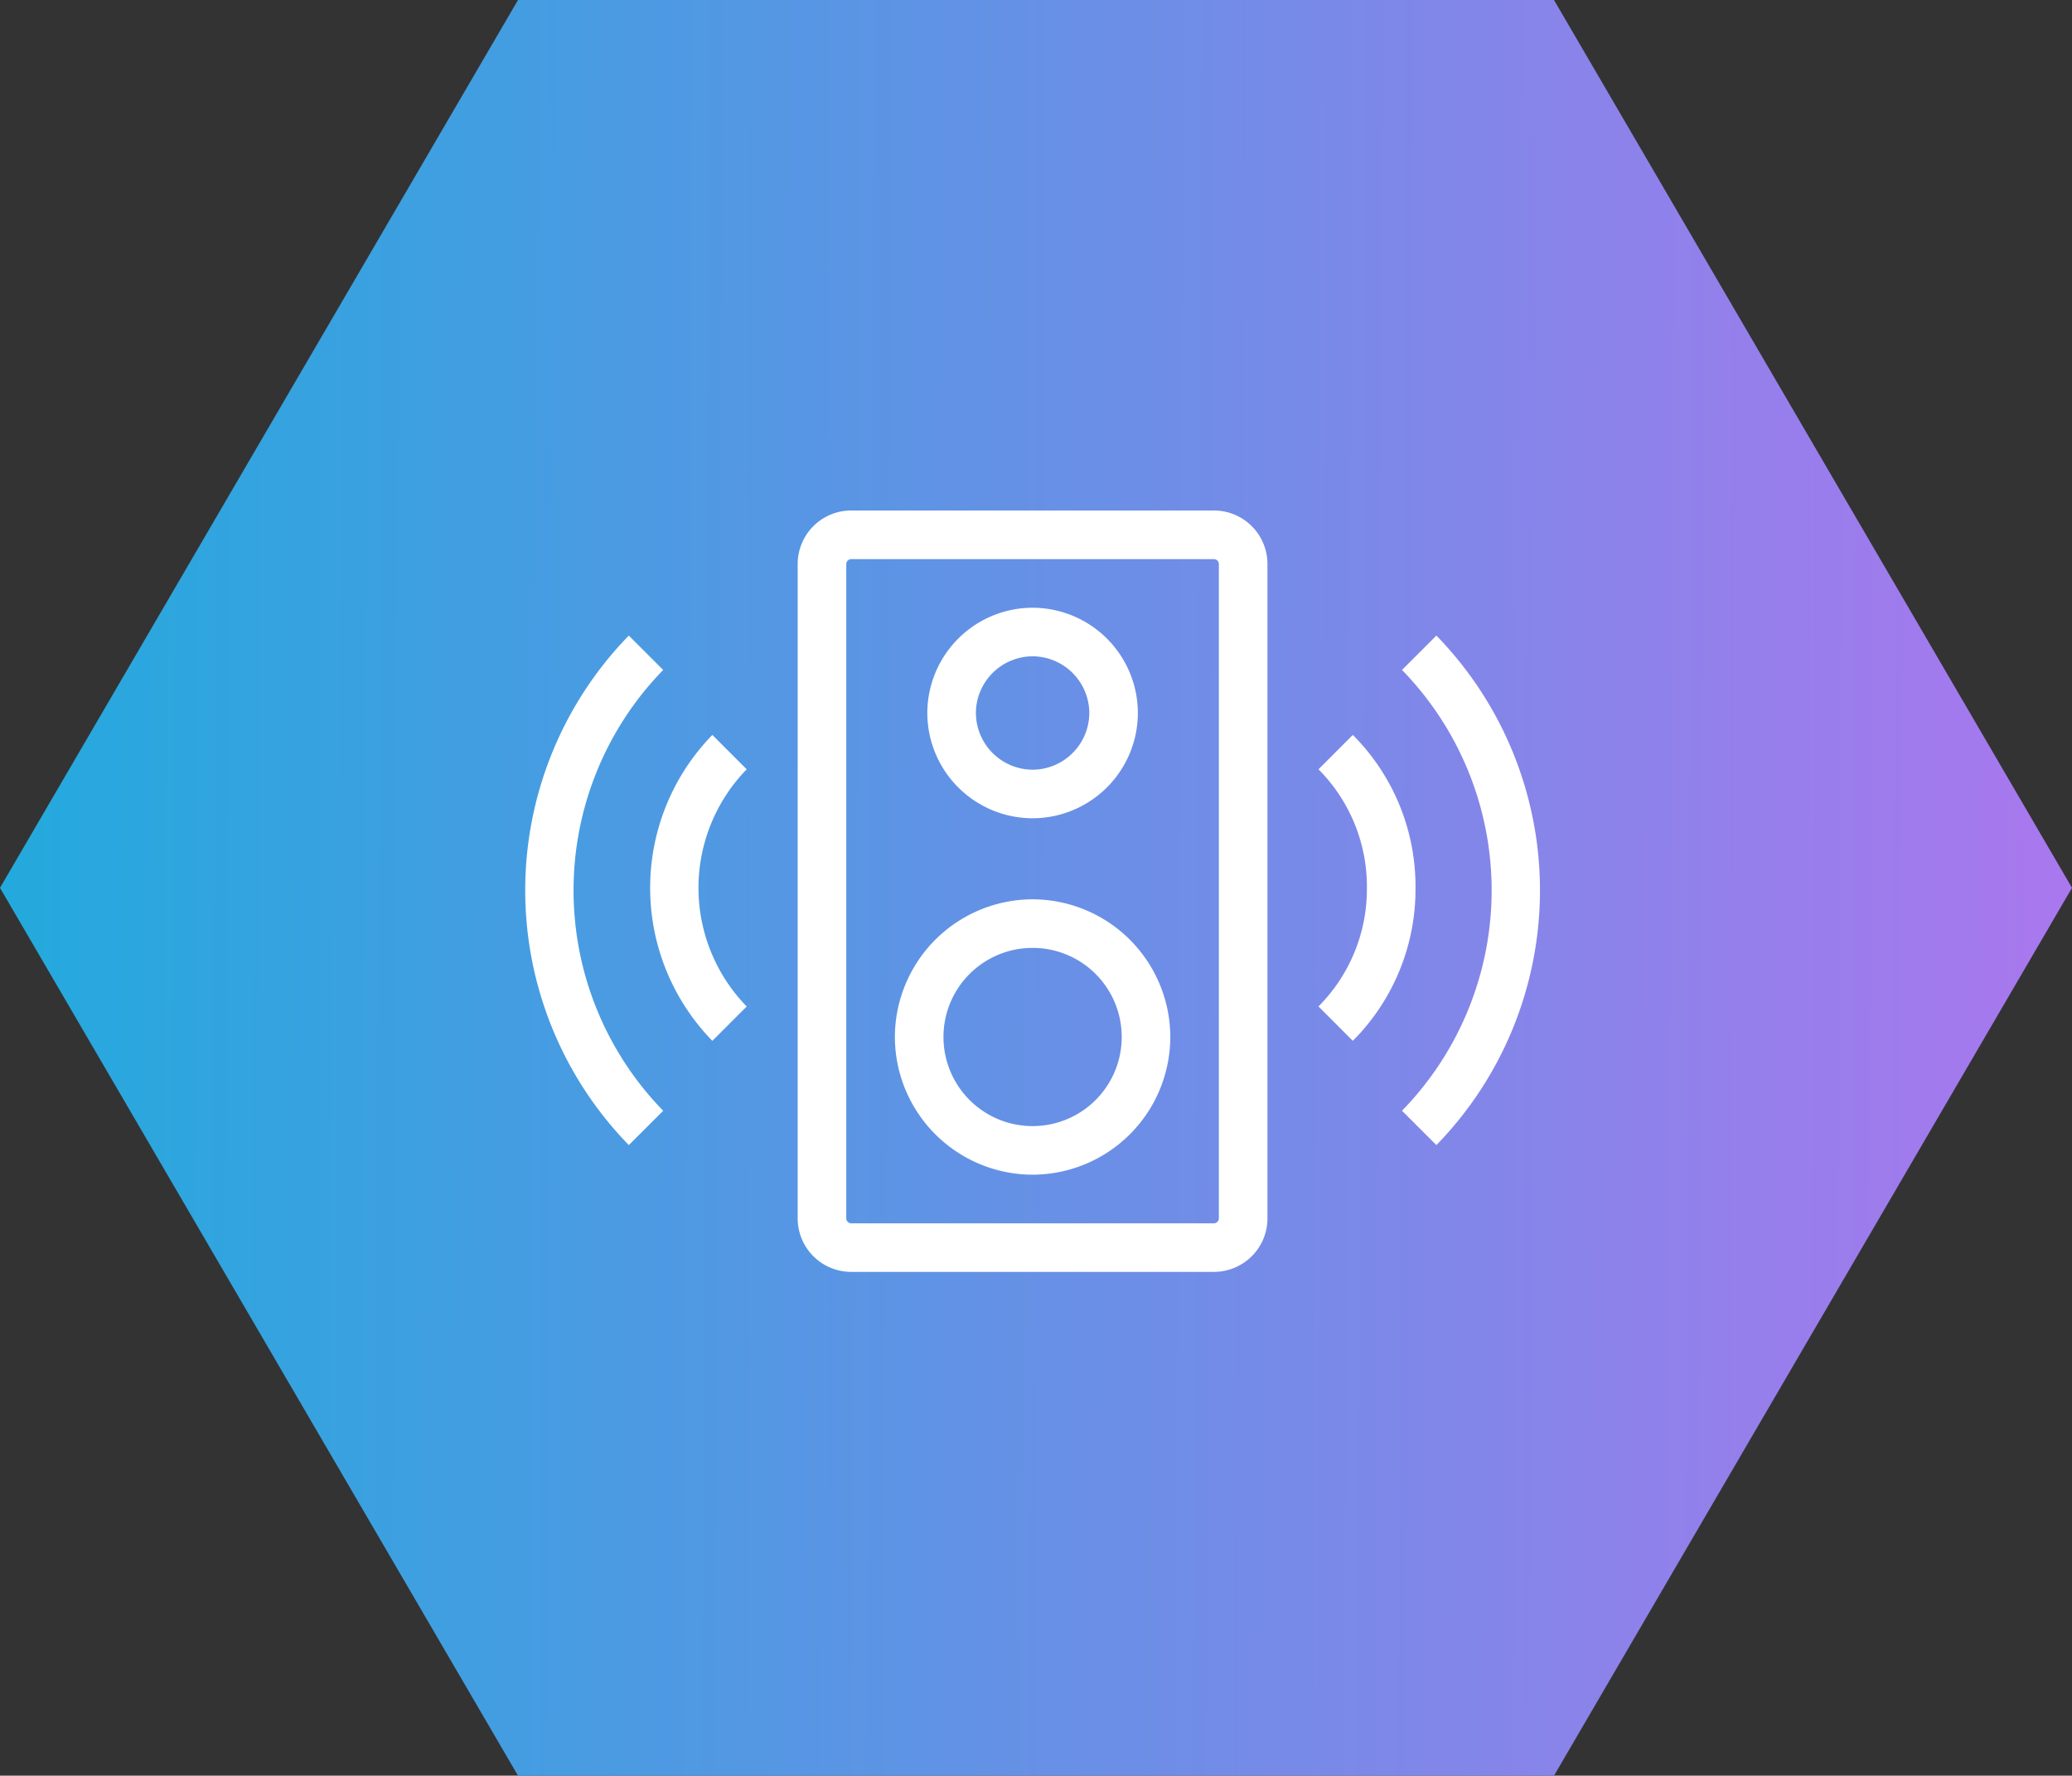
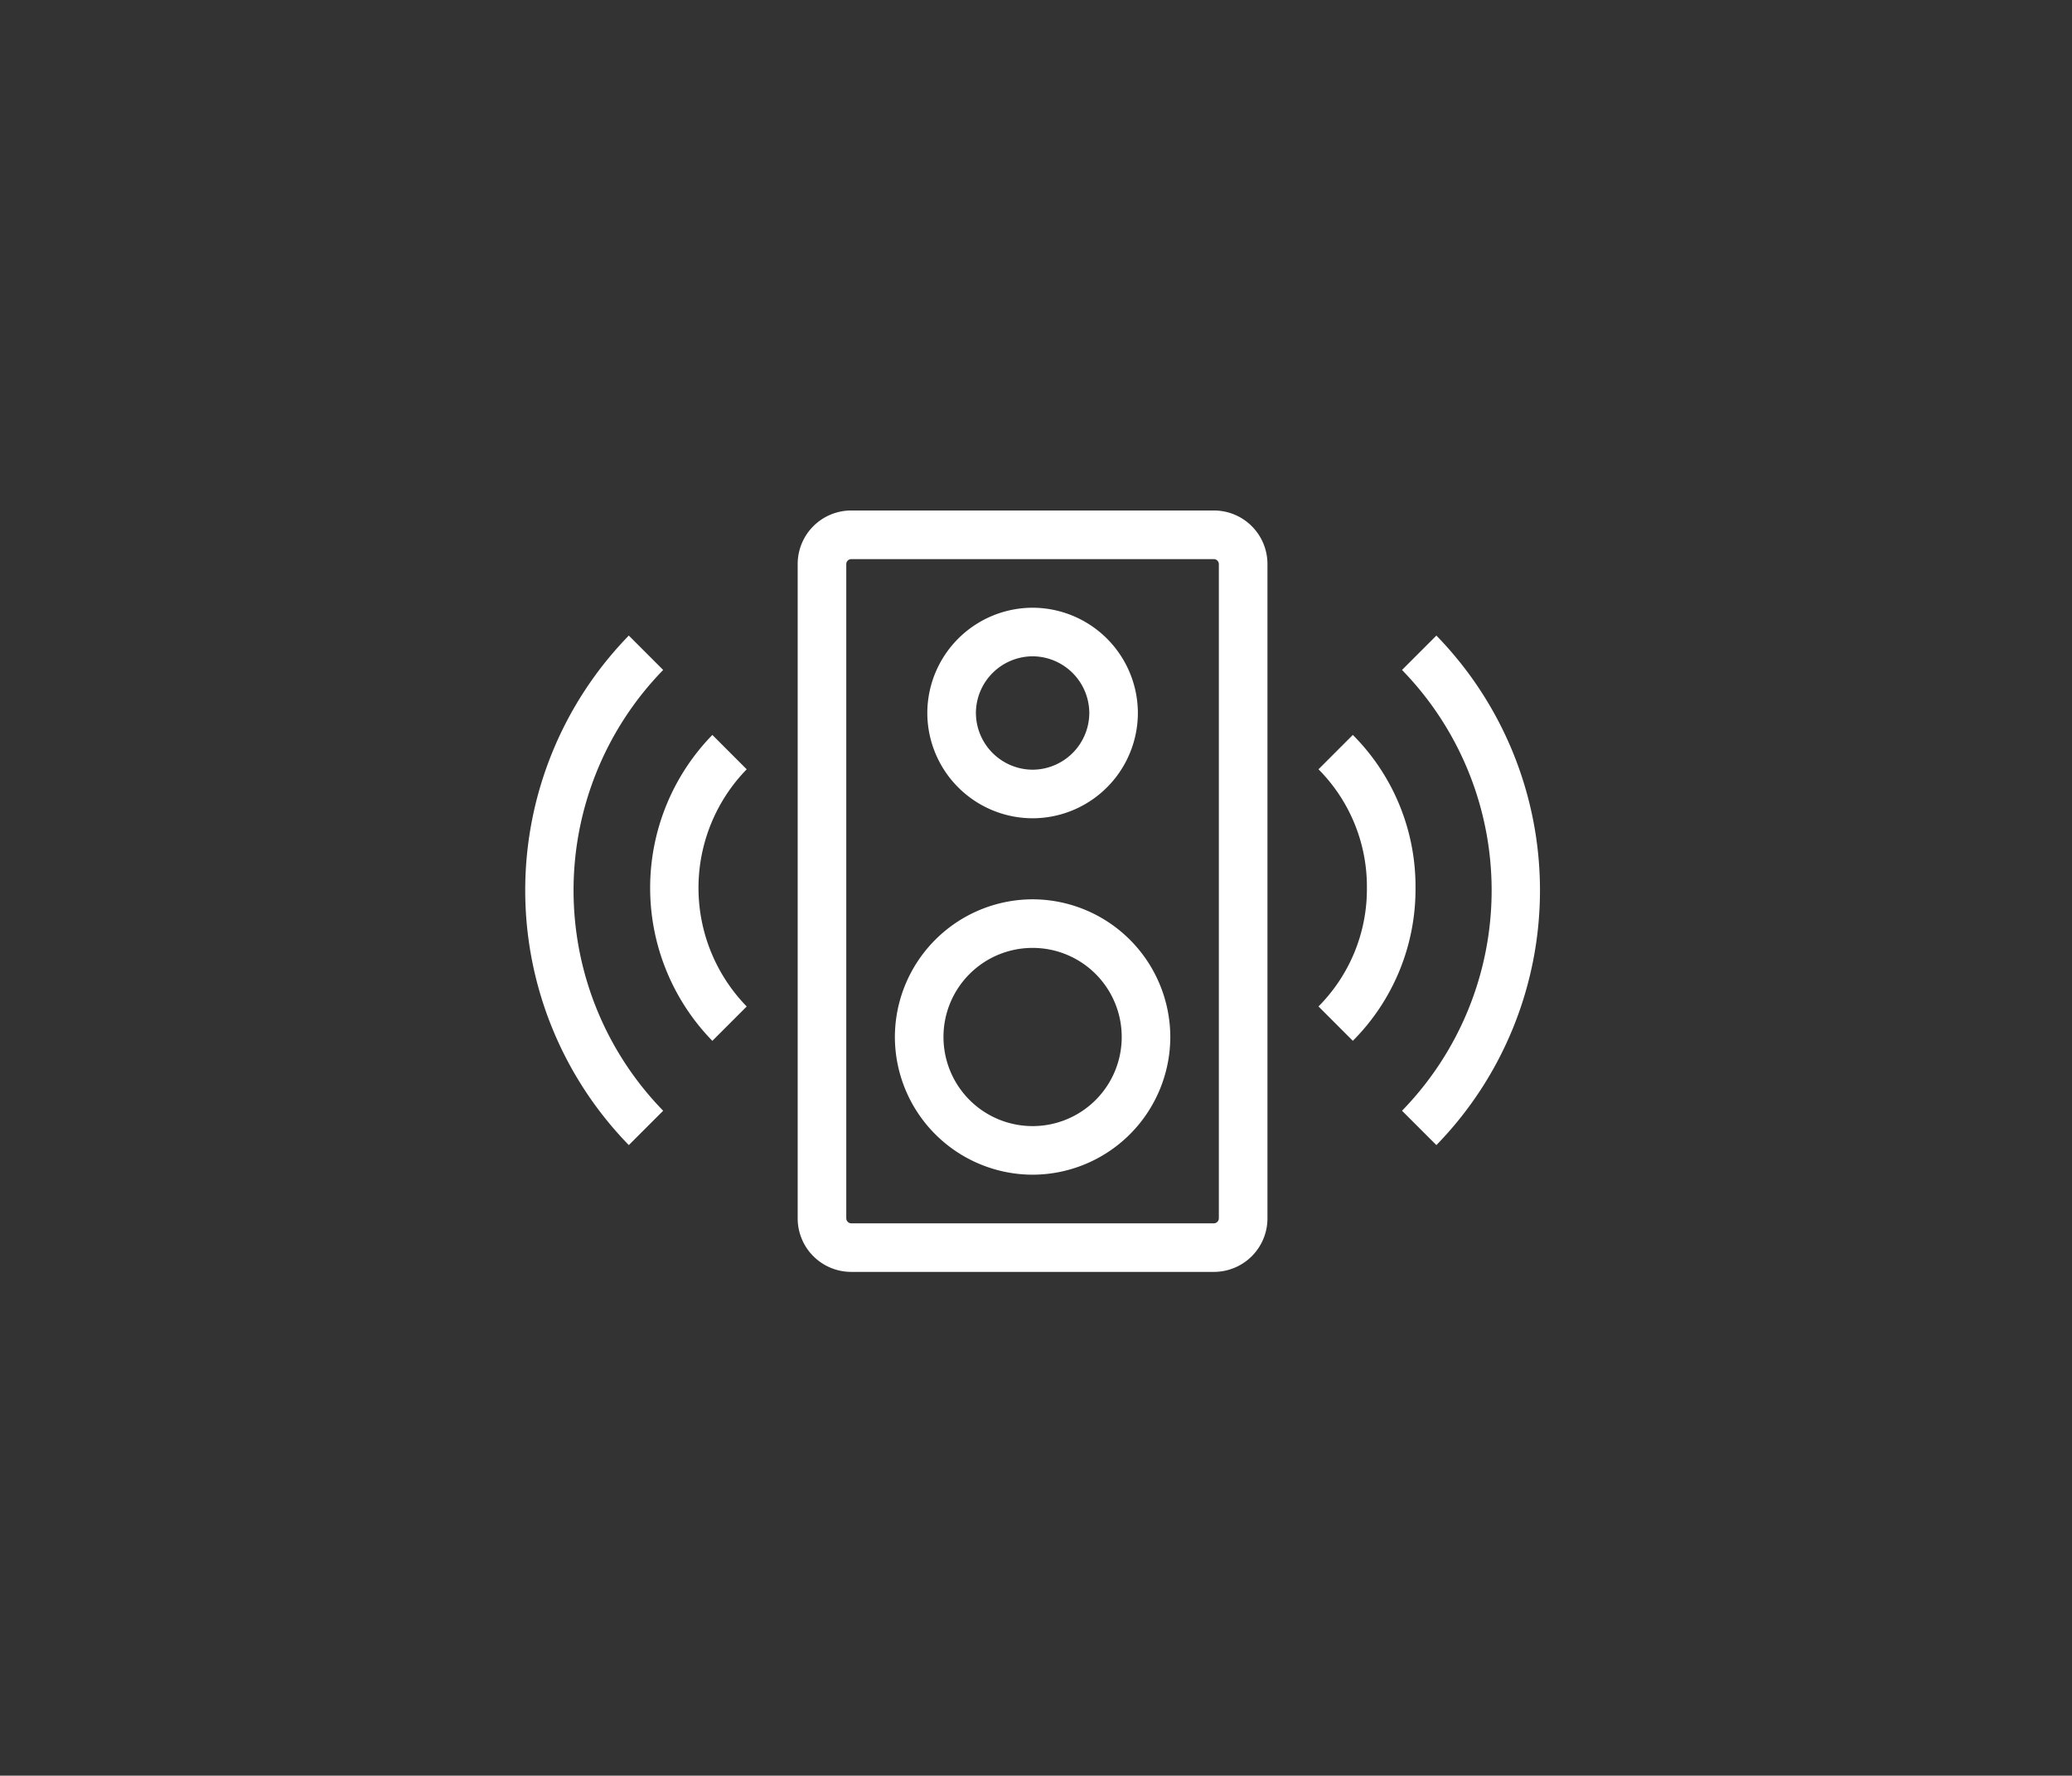
<svg xmlns="http://www.w3.org/2000/svg" width="163.351" height="140">
  <rect width="100%" height="100%" fill="#333333" stroke="none" />
  <defs>
    <linearGradient id="a" y1=".205" x2="1" y2=".209" gradientUnits="objectBoundingBox">
      <stop offset="0" stop-color="#2ad" />
      <stop offset="1" stop-color="#a7e" />
    </linearGradient>
  </defs>
  <g data-name="Group 327">
-     <path d="M43.338 149.29L2.5 79.29l40.838-70h81.675l40.838 70-40.838 70z" transform="translate(-2.5 -9.29)" fill="url(#a)" />
    <path d="M67.101 100.279a4.22 4.22 0 01-4.214-4.216v-51.6a4.219 4.219 0 014.214-4.214h28.606a4.22 4.22 0 014.216 4.214v51.6a4.22 4.22 0 01-4.216 4.216zm-.383-55.813v51.6a.4.4 0 00.383.385h28.606a.4.4 0 00.384-.385v-51.6a.394.394 0 00-.384-.383H67.098a.394.394 0 00-.38.383zM70.55 81.76a10.88 10.88 0 0110.856-10.856A10.88 10.88 0 0192.264 81.76a10.88 10.88 0 01-10.857 10.856A10.88 10.88 0 0170.55 81.76zm3.832 0a7.022 7.022 0 007.025 7.024 7.022 7.022 0 007.026-7.024 7.021 7.021 0 00-7.026-7.025 7.021 7.021 0 00-7.026 7.025zm36.149 5.814a24.9 24.9 0 000-34.753l2.71-2.71a28.783 28.783 0 010 40.171zM49.575 50.111l2.708 2.71a24.9 24.9 0 000 34.753l-2.708 2.708a28.783 28.783 0 01-.002-40.171zm54.371 29.24a13.112 13.112 0 003.817-9.35 13.108 13.108 0 00-3.817-9.348l2.708-2.71a16.909 16.909 0 014.941 12.058 16.916 16.916 0 01-4.941 12.06zM56.16 57.943l2.708 2.71a13.4 13.4 0 000 18.7l-2.708 2.71a17.279 17.279 0 01-.001-24.117zm16.947-1.728a8.317 8.317 0 018.3-8.3 8.317 8.317 0 018.3 8.3 8.317 8.317 0 01-8.3 8.3 8.317 8.317 0 01-8.3-8.299zm3.832 0a4.491 4.491 0 004.469 4.47 4.491 4.491 0 004.47-4.47 4.492 4.492 0 00-4.47-4.47 4.491 4.491 0 00-4.471 4.471z" fill="#fff" stroke="rgba(0,0,0,0)" stroke-miterlimit="10" />
  </g>
</svg>